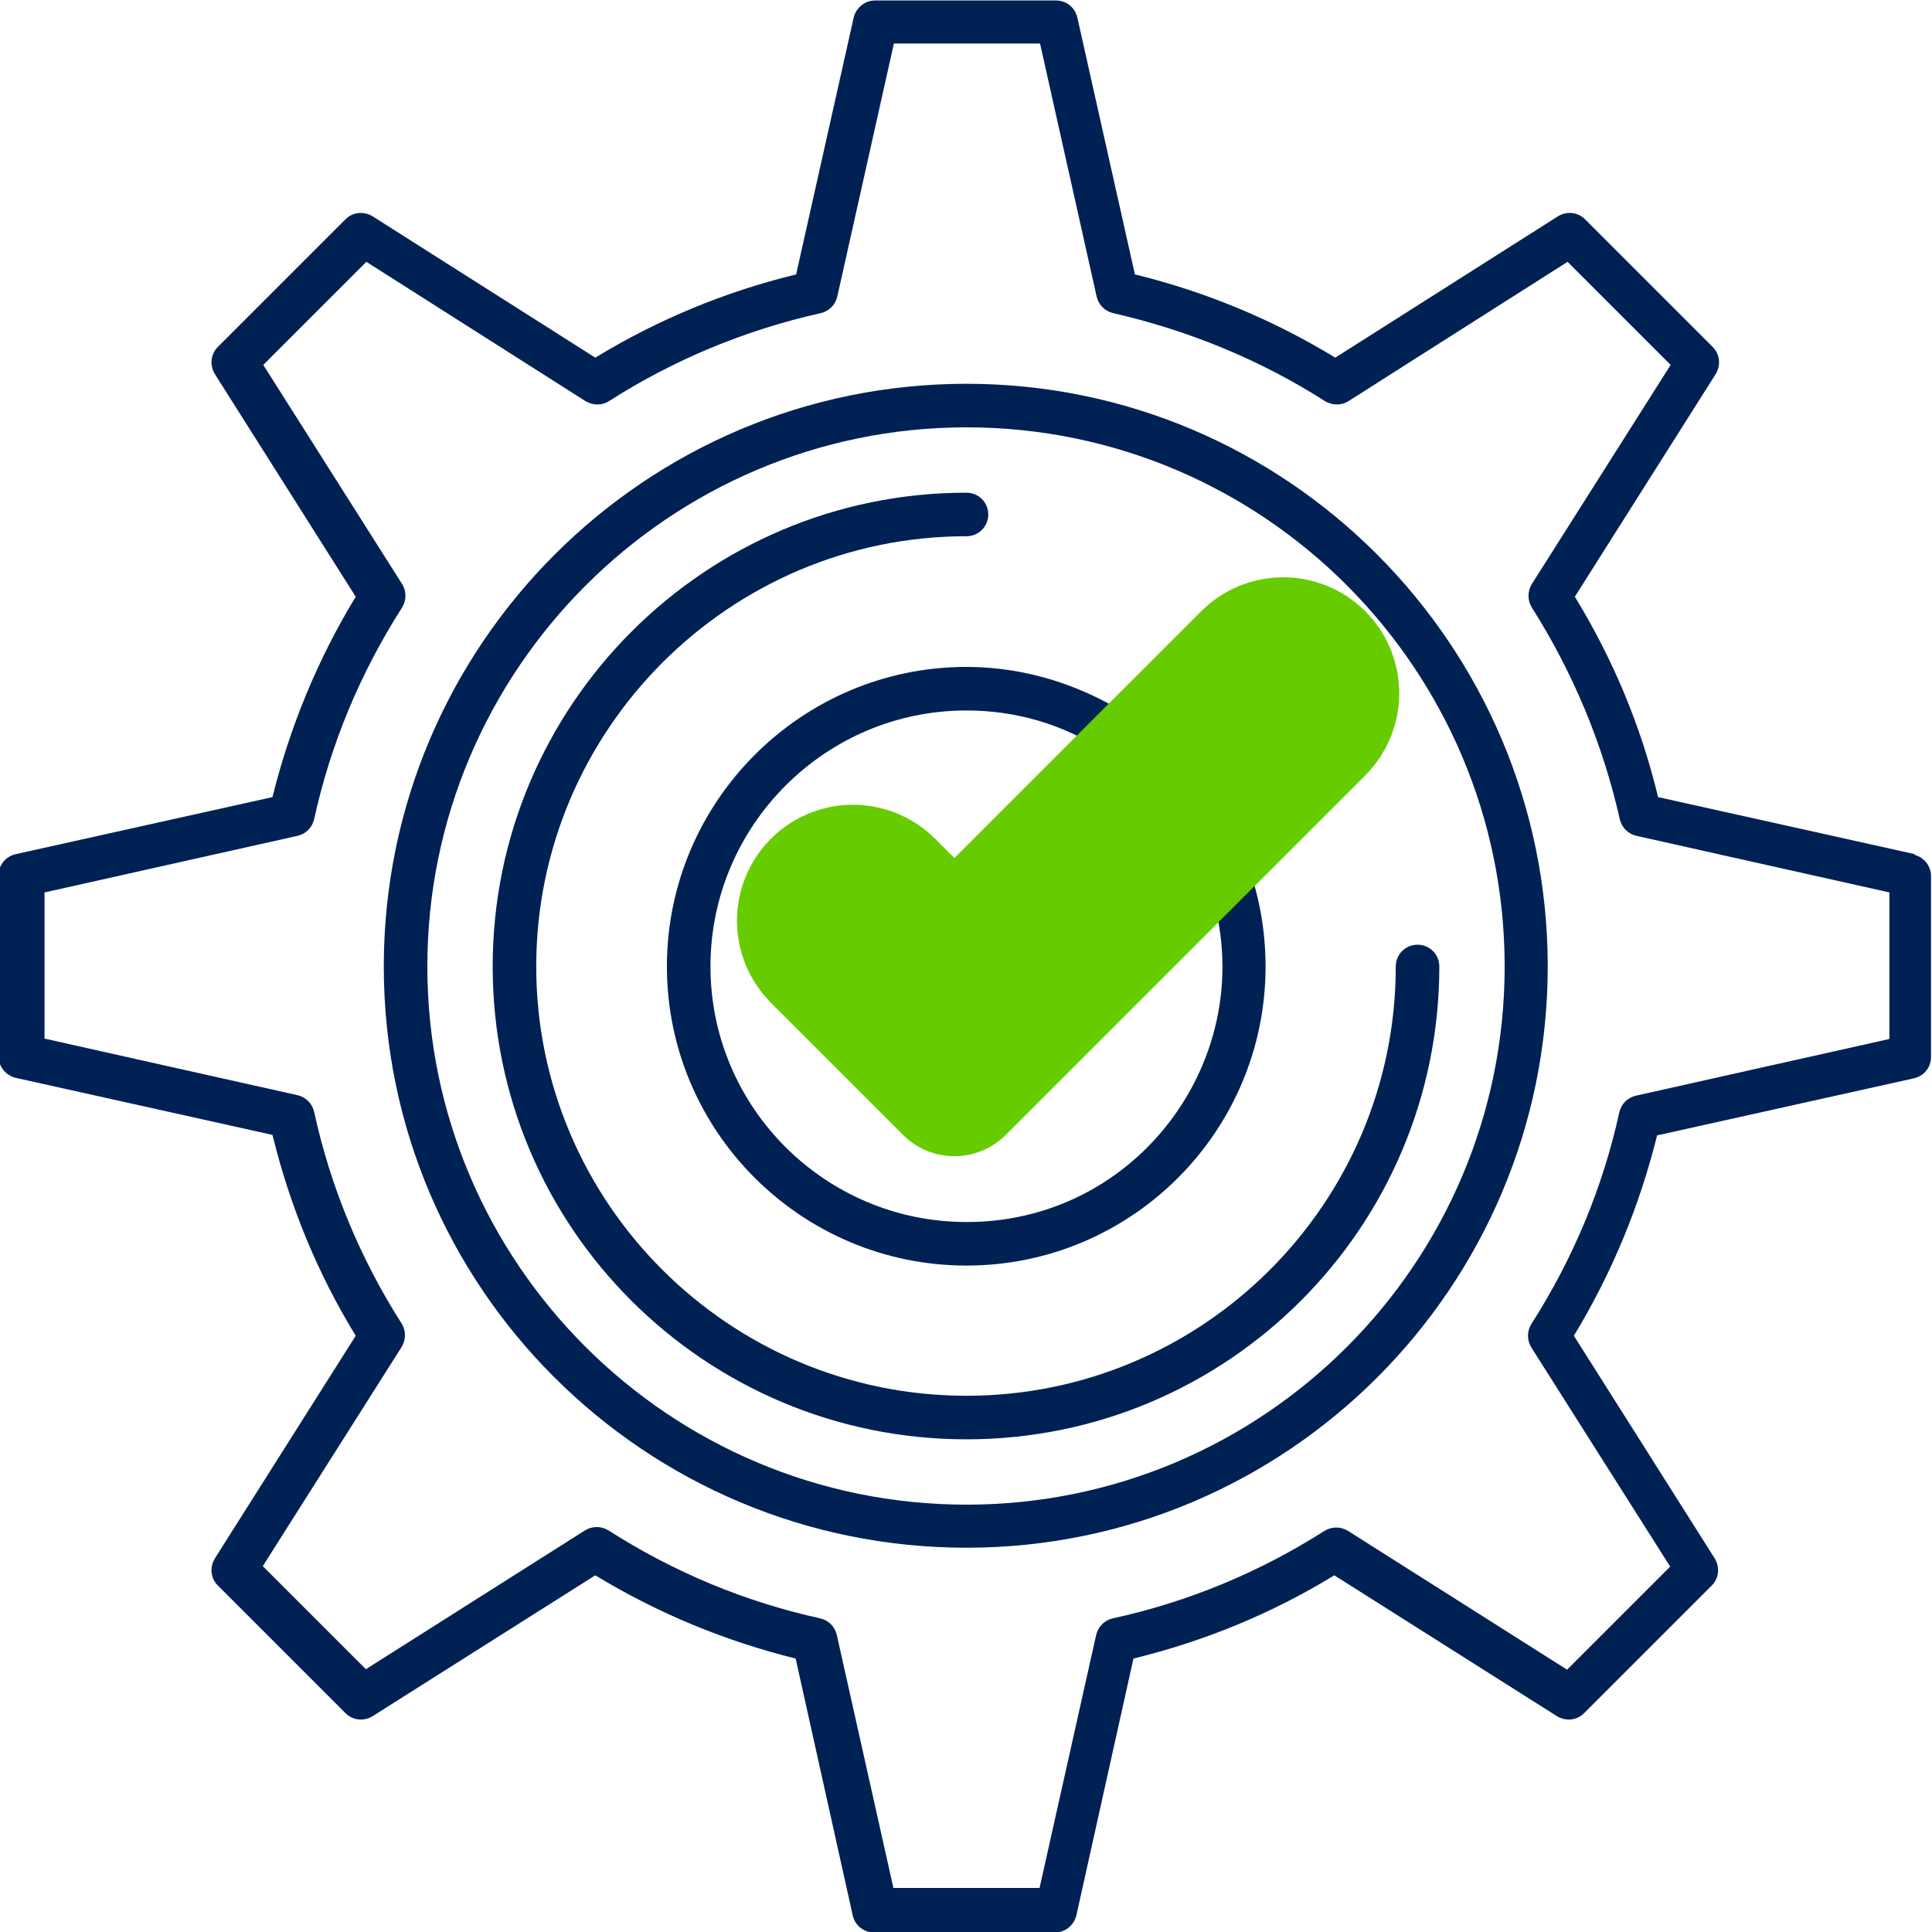
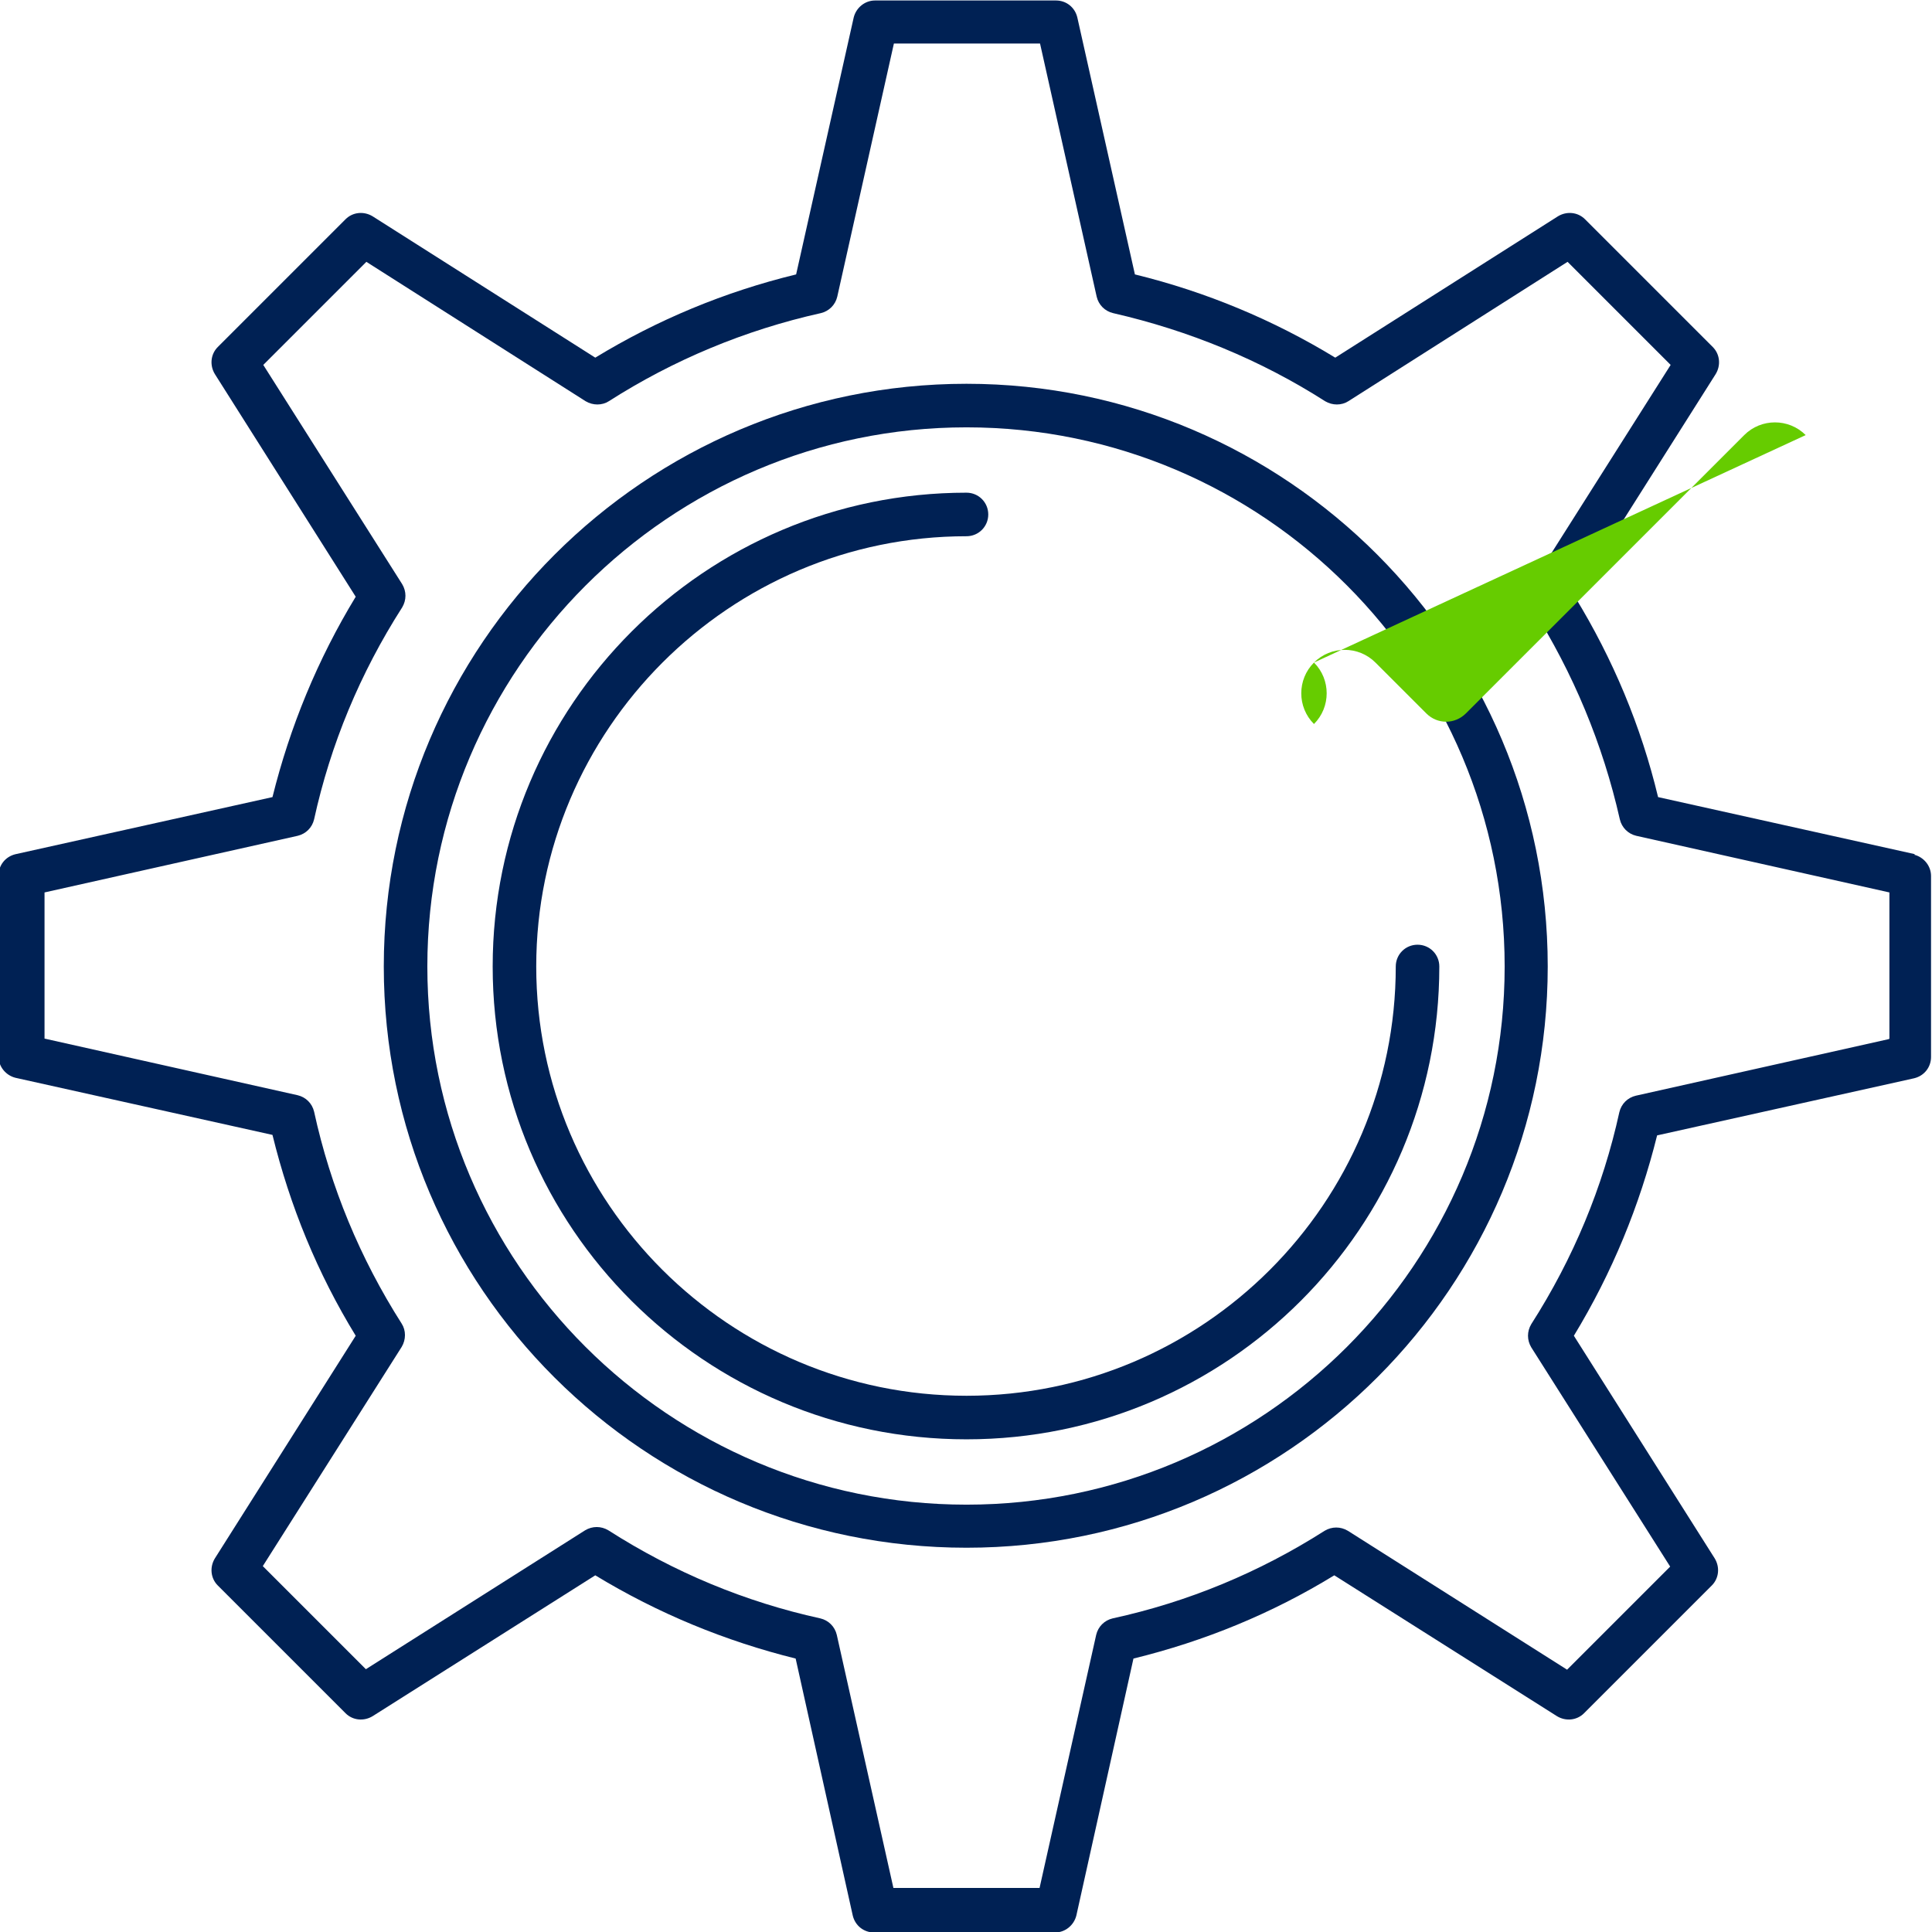
<svg xmlns="http://www.w3.org/2000/svg" id="Layer_2" data-name="Layer 2" viewBox="0 0 39.92 39.92">
  <defs>
    <style> .cls-1 { fill: #6c0; } .cls-1, .cls-2 { fill-rule: evenodd; } .cls-3 { fill: none; stroke: #6c0; stroke-linejoin: round; stroke-width: 3px; } .cls-2 { fill: #002154; } </style>
  </defs>
  <g id="Layer_1-2" data-name="Layer 1">
    <path class="cls-2" d="M39.57,17.65l-5.31-1.18c-.35-1.46-.93-2.85-1.72-4.14l2.91-4.6c.11-.18.09-.41-.06-.56l-2.64-2.64c-.15-.15-.38-.17-.56-.06l-4.6,2.92c-1.28-.78-2.67-1.36-4.14-1.72l-1.19-5.31c-.05-.21-.23-.35-.44-.35h-3.74c-.21,0-.39.15-.44.35l-1.19,5.31c-1.48.36-2.87.94-4.15,1.72l-4.6-2.92c-.18-.11-.41-.09-.56.06l-2.64,2.64c-.15.15-.17.38-.06.56l2.91,4.6c-.79,1.3-1.36,2.69-1.72,4.14l-5.31,1.18c-.21.05-.35.23-.35.44v3.74c0,.21.15.39.35.44l5.31,1.18c.36,1.47.93,2.86,1.72,4.15l-2.91,4.6c-.11.18-.09.41.06.56l2.64,2.64c.15.15.38.17.56.06l4.6-2.91c1.3.79,2.69,1.36,4.14,1.72l1.18,5.31c.05.21.23.35.44.35h3.74c.21,0,.39-.15.44-.35l1.18-5.31c1.47-.36,2.86-.93,4.15-1.72l4.6,2.91c.18.11.41.09.56-.06l2.64-2.64c.15-.15.17-.38.06-.56l-2.91-4.6c.79-1.3,1.36-2.69,1.72-4.14l5.31-1.18c.21-.05.35-.23.35-.44v-3.74c0-.21-.15-.39-.35-.44h0ZM39.03,21.47l-5.23,1.17c-.17.04-.3.17-.34.34-.34,1.55-.95,3.02-1.82,4.38-.09.15-.09.33,0,.48l2.87,4.53-2.13,2.13-4.53-2.87c-.15-.09-.33-.09-.48,0-1.35.86-2.82,1.47-4.38,1.81-.17.04-.3.17-.34.34l-1.17,5.23h-3.02l-1.17-5.23c-.04-.17-.17-.3-.34-.34-1.55-.34-3.02-.95-4.38-1.82-.15-.09-.33-.09-.48,0l-4.53,2.87-2.13-2.13,2.87-4.53c.09-.15.09-.34,0-.48-.86-1.35-1.47-2.82-1.81-4.38-.04-.17-.17-.3-.34-.34l-5.23-1.17v-3.02l5.23-1.17c.17-.04.3-.17.34-.34.34-1.55.95-3.02,1.82-4.38.09-.15.09-.33,0-.48l-2.87-4.53,2.13-2.13,4.53,2.88c.15.09.34.09.48,0,1.33-.85,2.81-1.47,4.38-1.82.17-.04.3-.17.34-.34l1.17-5.23h3.02l1.17,5.23c.04.17.17.3.34.34,1.57.36,3.05.97,4.38,1.82.15.09.34.09.48,0l4.53-2.88,2.13,2.13-2.87,4.53c-.09.15-.09.33,0,.48.86,1.36,1.47,2.83,1.82,4.38.04.17.17.3.34.34l5.23,1.17v3.02h0Z" />
    <path class="cls-2" d="M19.97,28.84c-4.9,0-8.89-3.98-8.89-8.87s3.99-8.89,8.89-8.89c.25,0,.45-.2.45-.45s-.2-.45-.45-.45c-5.4,0-9.79,4.39-9.79,9.79s4.39,9.77,9.79,9.77,9.77-4.38,9.77-9.77c0-.25-.2-.45-.45-.45s-.45.2-.45.45c0,4.89-3.98,8.87-8.87,8.87h0Z" />
    <path class="cls-2" d="M19.97,7.93c-6.64,0-12.04,5.4-12.04,12.04s5.4,12.01,12.04,12.01,12.01-5.4,12.01-12.01c0-6.64-5.39-12.04-12.01-12.04h0ZM19.97,31.09c-6.14,0-11.14-4.99-11.14-11.12s5-11.14,11.14-11.14,11.12,5,11.12,11.14-4.99,11.12-11.12,11.12Z" />
-     <path class="cls-2" d="M19.97,13.78c-3.41,0-6.19,2.78-6.19,6.19s2.78,6.18,6.19,6.18,6.18-2.77,6.18-6.18c0-.91-.2-1.82-.59-2.64l.44-.44c.62-.62.62-1.64,0-2.26-.62-.62-1.64-.62-2.26,0l-.26.26c-1.03-.71-2.26-1.11-3.51-1.11h0ZM19.97,25.25c-2.92,0-5.29-2.37-5.29-5.28s2.37-5.29,5.29-5.29c1.03,0,2.01.29,2.86.85l-3.24,3.24-.49-.49c-.62-.62-1.64-.62-2.26,0-.62.62-.62,1.64,0,2.26l2.44,2.44c.18.18.46.18.64,0l4.96-4.96c1.38,3.47-1.18,7.23-4.9,7.23h0Z" />
-     <path class="cls-1" d="M27.15,13.69h0c.35.35.35.92,0,1.27l-7.43,7.43-2.73-2.73c-.35-.35-.35-.92,0-1.27.35-.35.92-.35,1.27,0l1.05,1.05c.23.23.59.23.82,0l5.75-5.75c.35-.35.92-.35,1.27,0" />
-     <path class="cls-3" d="M27.15,13.69h0c.35.35.35.92,0,1.27l-7.43,7.43-2.73-2.73c-.35-.35-.35-.92,0-1.27.35-.35.92-.35,1.27,0l1.05,1.05c.23.23.59.23.82,0l5.75-5.75c.35-.35.92-.35,1.27,0" />
+     <path class="cls-1" d="M27.15,13.69h0c.35.35.35.92,0,1.27c-.35-.35-.35-.92,0-1.27.35-.35.92-.35,1.27,0l1.05,1.05c.23.23.59.23.82,0l5.75-5.75c.35-.35.92-.35,1.27,0" />
  </g>
</svg>